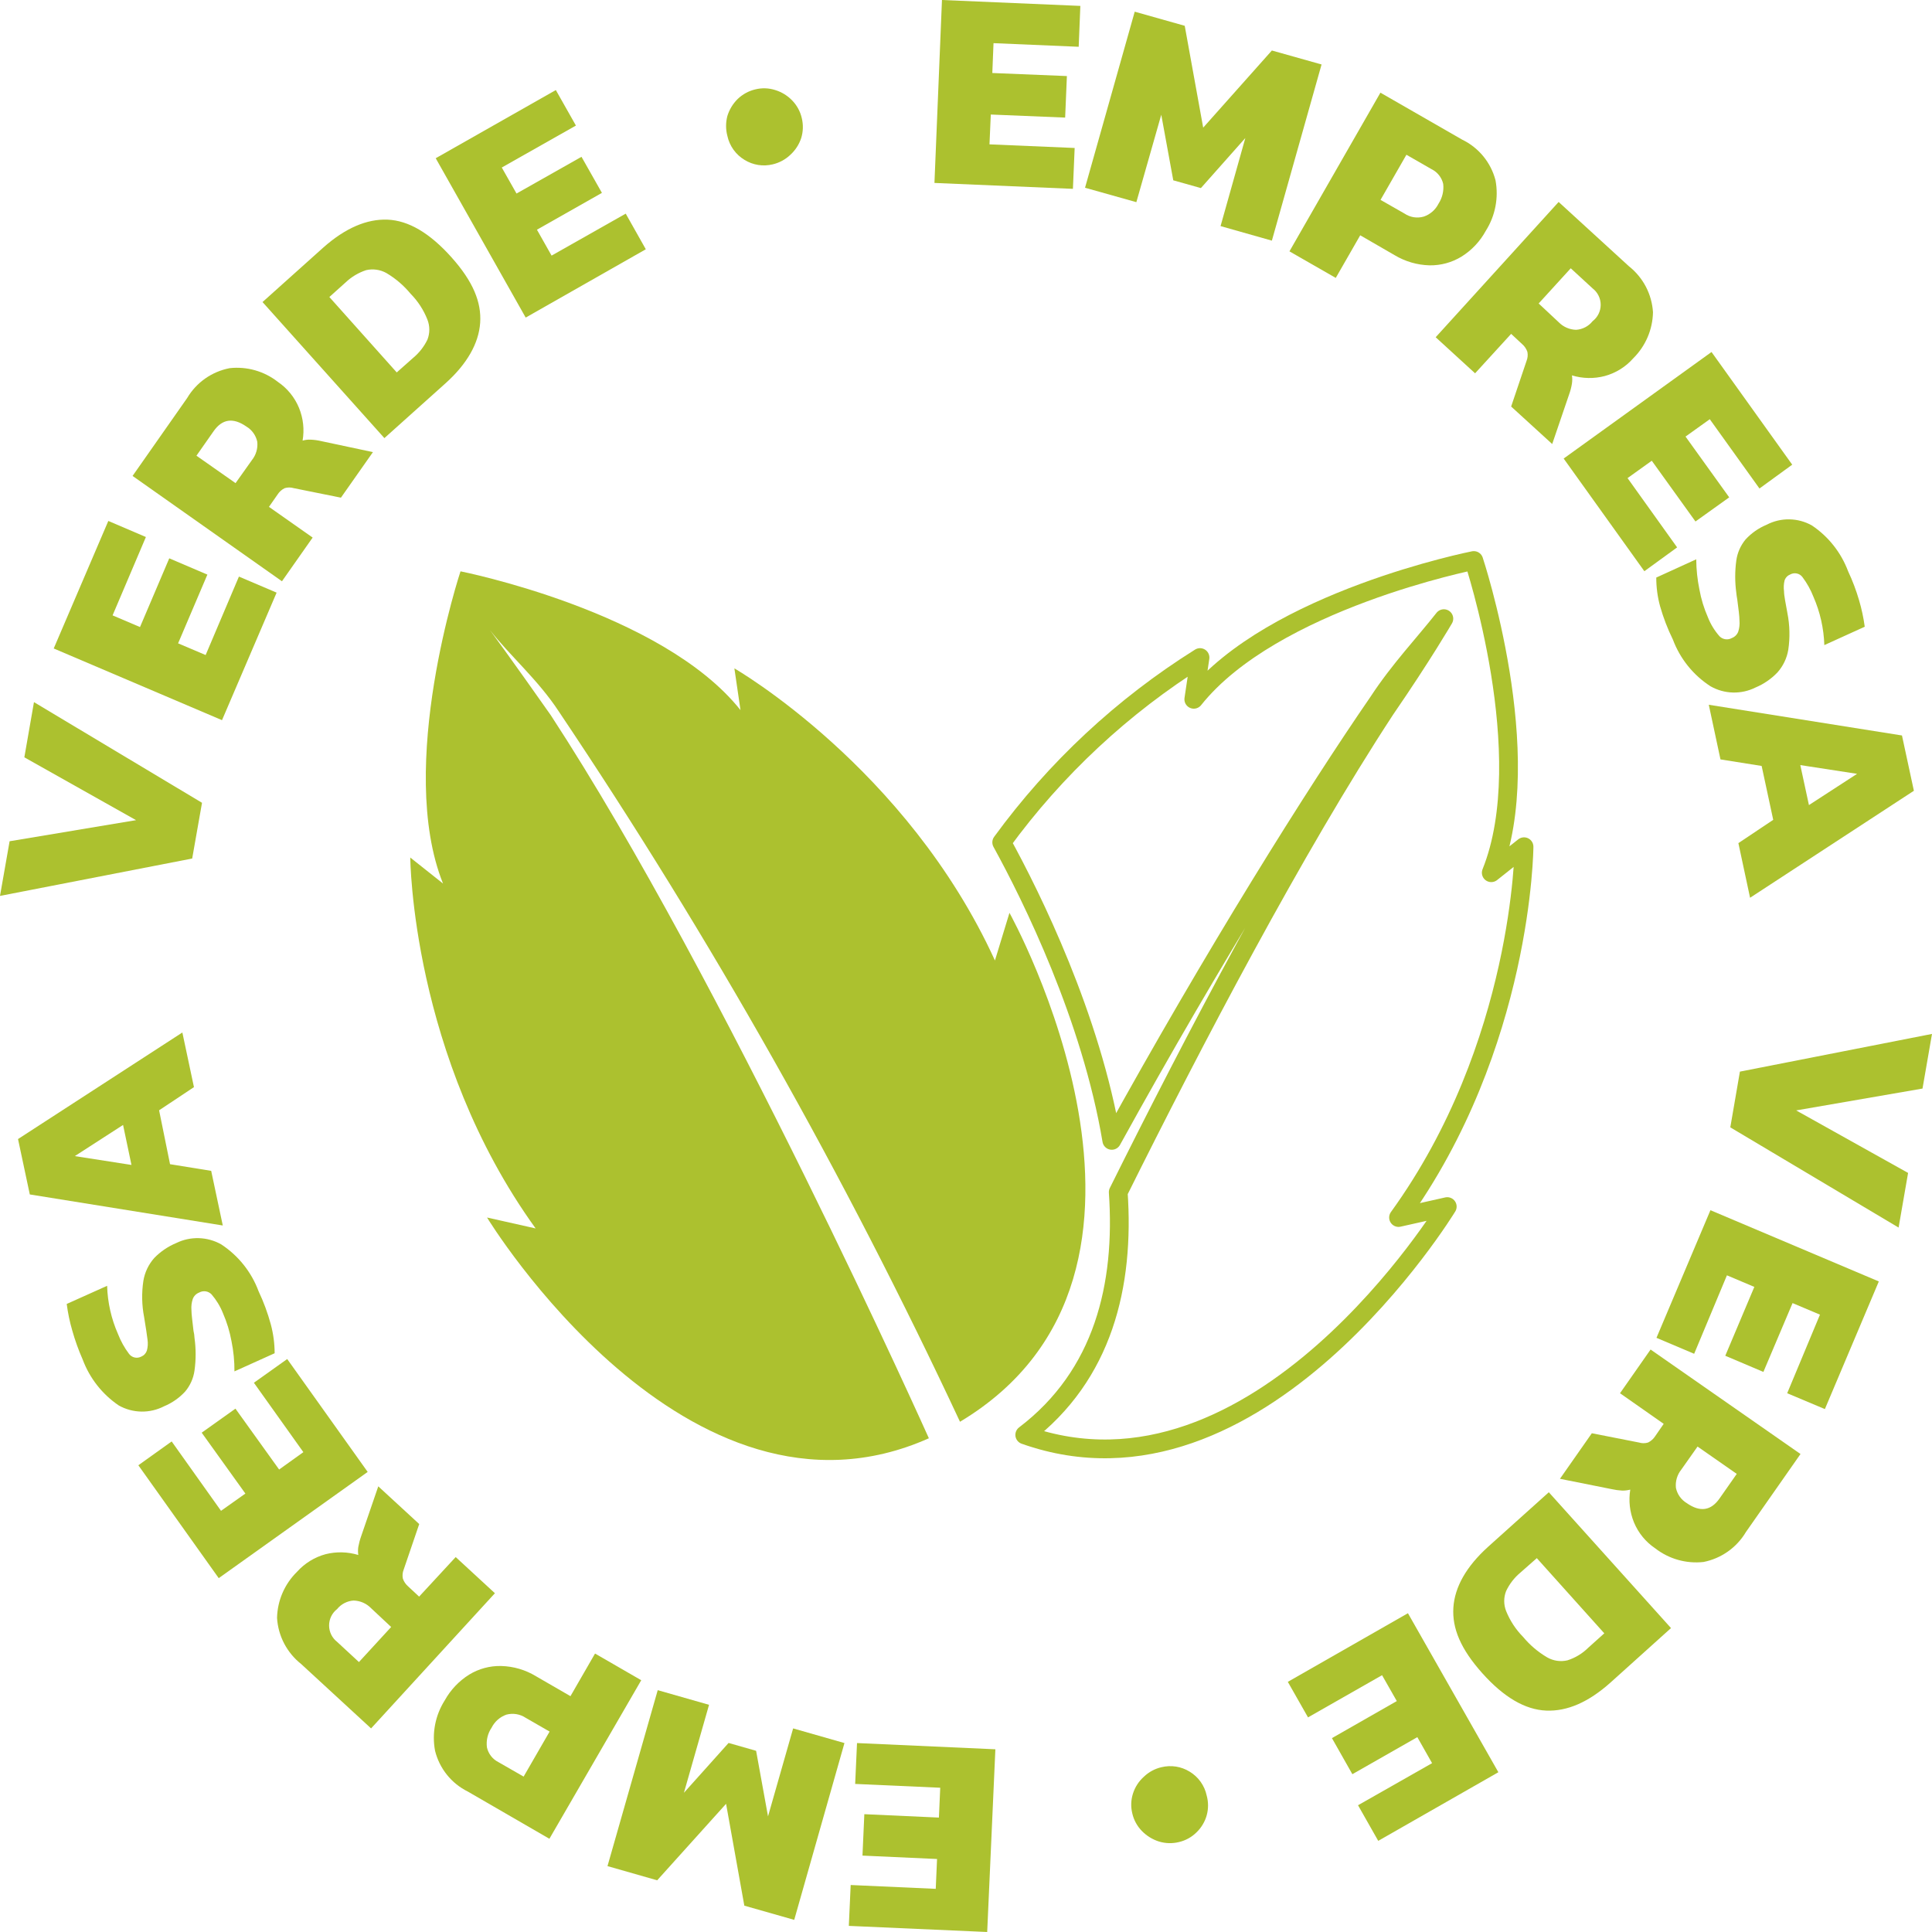
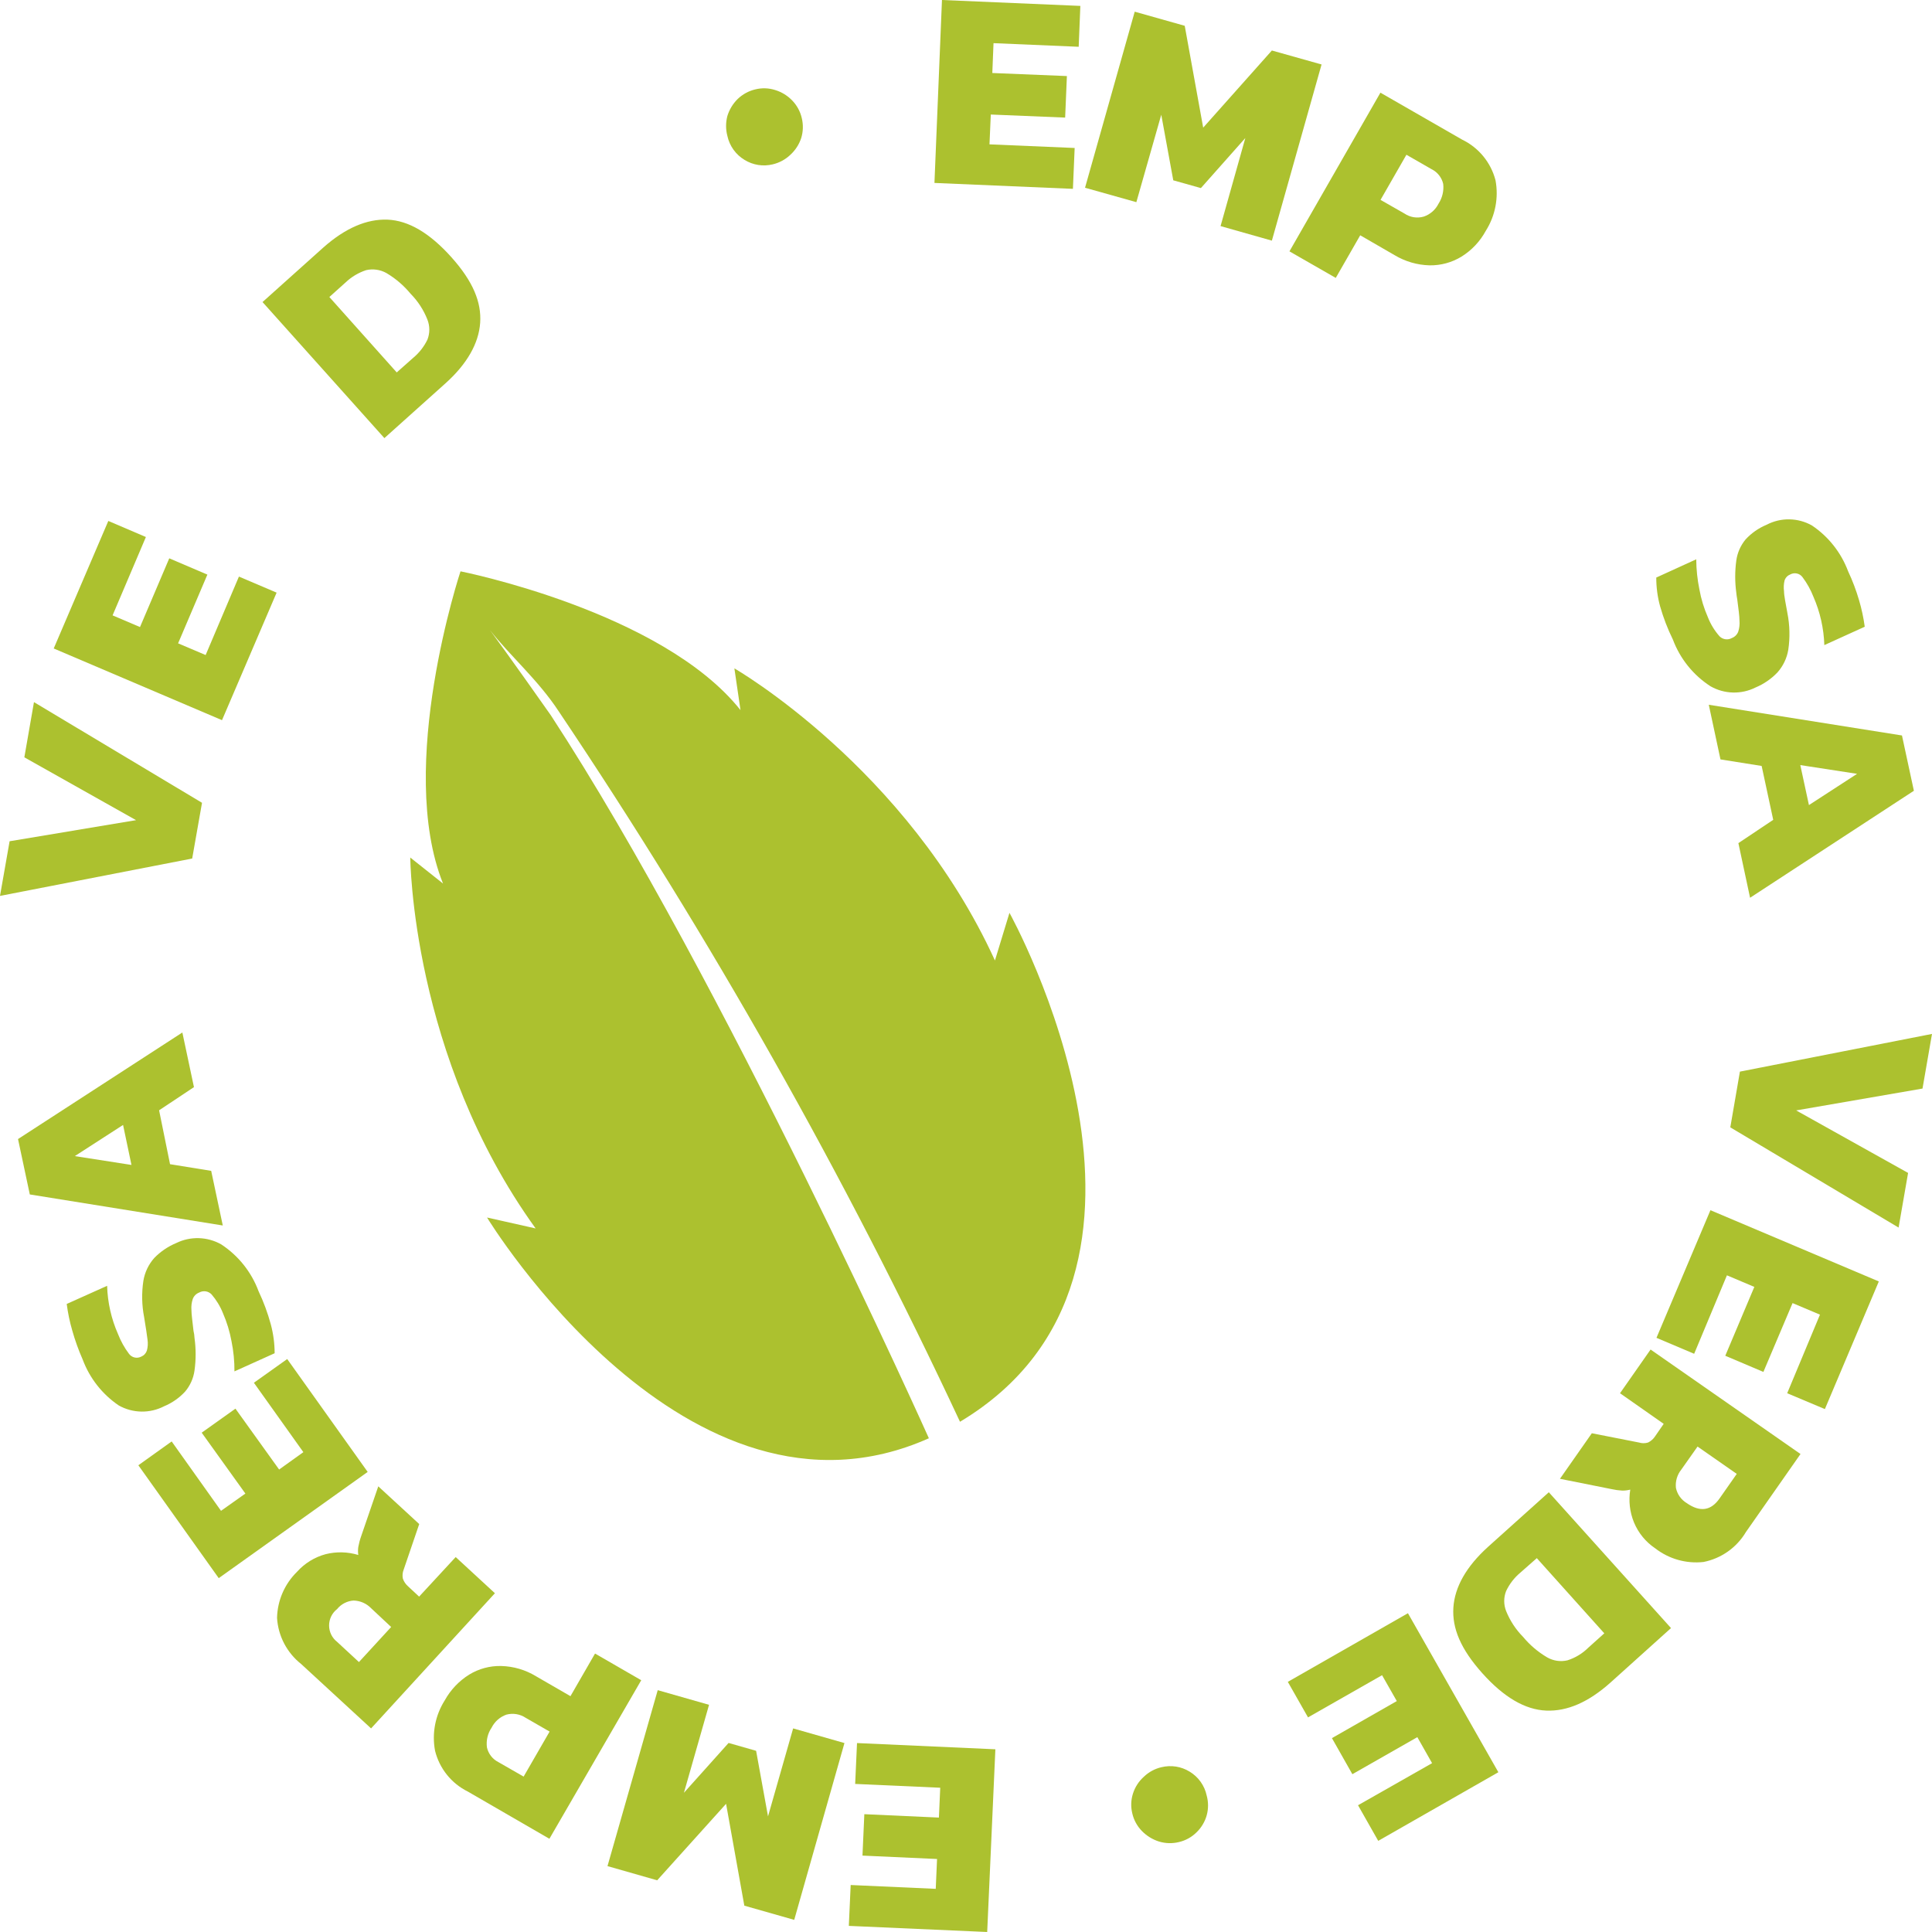
<svg xmlns="http://www.w3.org/2000/svg" width="103" height="103" viewBox="0 0 103 103" fill="none">
  <g clip-path="url(#clip0_213_638)">
    <path d="M52.63 103L45.253 102.674L45.352 100.495L49.887 100.699L49.957 99.108L45.981 98.927L46.08 96.719L50.056 96.9L50.126 95.309L45.591 95.106L45.69 92.927L53.066 93.259L52.63 103Z" fill="#ACC12F" />
    <path d="M42.342 102.353L39.682 101.596L38.709 96.166L35.036 100.244L32.387 99.487L35.065 90.107L37.801 90.888L36.462 95.578L38.843 92.921L40.31 93.34L40.945 96.836L42.284 92.146L45.02 92.927L42.342 102.353Z" fill="#ACC12F" />
    <path d="M29.29 98.03L24.941 95.513C24.51 95.3 24.13 94.995 23.828 94.619C23.527 94.244 23.311 93.808 23.194 93.34C23.019 92.41 23.204 91.448 23.712 90.649C24.022 90.09 24.469 89.618 25.011 89.279C25.523 88.965 26.115 88.805 26.716 88.819C27.375 88.835 28.017 89.024 28.579 89.367L30.413 90.427L31.723 88.155L34.186 89.577L29.29 98.03ZM28.026 91.581C27.876 91.481 27.707 91.415 27.529 91.386C27.352 91.357 27.17 91.366 26.996 91.412C26.654 91.533 26.373 91.781 26.21 92.105C26 92.414 25.911 92.789 25.96 93.16C25.998 93.328 26.073 93.487 26.18 93.623C26.286 93.759 26.422 93.869 26.577 93.946L27.916 94.715L29.301 92.315L28.026 91.581Z" fill="#ACC12F" />
    <path d="M19.783 92.146L16.051 88.709C15.677 88.413 15.37 88.041 15.149 87.619C14.928 87.196 14.799 86.732 14.77 86.256C14.79 85.328 15.173 84.446 15.835 83.797C16.241 83.344 16.768 83.018 17.355 82.859C17.93 82.713 18.534 82.728 19.102 82.9C19.081 82.757 19.081 82.612 19.102 82.469C19.139 82.271 19.191 82.076 19.259 81.886L20.167 79.241L22.35 81.251L21.523 83.675C21.461 83.828 21.445 83.996 21.477 84.158C21.533 84.321 21.631 84.466 21.762 84.578L22.344 85.12L24.294 83.011L26.385 84.939L19.783 92.146ZM19.783 85.737C19.538 85.484 19.203 85.338 18.851 85.329C18.681 85.34 18.515 85.386 18.364 85.465C18.213 85.543 18.079 85.651 17.972 85.784C17.839 85.887 17.731 86.02 17.657 86.171C17.583 86.323 17.545 86.489 17.545 86.658C17.545 86.826 17.583 86.993 17.657 87.144C17.731 87.296 17.839 87.428 17.972 87.532L19.136 88.609L20.854 86.739L19.783 85.737Z" fill="#ACC12F" />
    <path d="M11.661 84.135L7.376 78.117L9.152 76.847L11.783 80.546L13.082 79.626L10.753 76.38L12.552 75.099L14.881 78.344L16.173 77.418L13.536 73.718L15.312 72.454L19.602 78.472L11.661 84.135Z" fill="#ACC12F" />
    <path d="M14.438 70.607C14.572 71.109 14.641 71.626 14.642 72.145L12.499 73.112C12.503 72.572 12.45 72.033 12.342 71.504C12.248 70.991 12.096 70.491 11.888 70.013C11.742 69.645 11.535 69.304 11.277 69.005C11.192 68.918 11.081 68.861 10.961 68.844C10.841 68.828 10.719 68.851 10.613 68.911C10.536 68.941 10.465 68.987 10.407 69.047C10.349 69.106 10.304 69.177 10.276 69.255C10.213 69.443 10.19 69.641 10.206 69.838C10.206 70.071 10.258 70.42 10.316 70.951C10.346 71.073 10.364 71.198 10.369 71.323C10.45 71.903 10.45 72.491 10.369 73.071C10.311 73.484 10.138 73.872 9.868 74.19C9.556 74.528 9.175 74.794 8.75 74.971C8.376 75.164 7.959 75.262 7.537 75.255C7.115 75.248 6.702 75.136 6.334 74.93C5.452 74.333 4.779 73.475 4.407 72.477C4.187 71.978 4.002 71.464 3.854 70.939C3.718 70.473 3.619 69.998 3.557 69.517L5.711 68.55C5.736 69.438 5.934 70.313 6.293 71.125C6.439 71.5 6.634 71.853 6.876 72.174C6.948 72.273 7.054 72.343 7.173 72.371C7.293 72.399 7.419 72.383 7.528 72.326C7.598 72.297 7.662 72.254 7.714 72.198C7.766 72.143 7.806 72.077 7.83 72.005C7.882 71.815 7.894 71.617 7.865 71.422C7.836 71.184 7.778 70.787 7.685 70.228C7.559 69.587 7.546 68.928 7.644 68.282C7.719 67.829 7.921 67.407 8.226 67.064C8.557 66.725 8.953 66.455 9.391 66.272C9.767 66.087 10.182 65.997 10.601 66.009C11.021 66.022 11.43 66.136 11.795 66.342C12.708 66.941 13.406 67.817 13.786 68.841C14.055 69.409 14.273 70 14.438 70.607V70.607Z" fill="#ACC12F" />
    <path d="M1.589 63.679L0.961 60.726L9.722 55.045L10.34 57.958L8.482 59.193L9.065 62.066L11.259 62.421L11.877 65.334L1.589 63.679ZM6.561 59.974L3.988 61.635L7.009 62.106L6.561 59.974Z" fill="#ACC12F" />
    <path d="M0 47.763L0.512 44.849L7.254 43.725L1.298 40.375L1.811 37.433L10.77 42.799L10.246 45.77L0 47.763Z" fill="#ACC12F" />
    <path d="M2.864 34.572L5.775 27.773L7.778 28.63L6.002 32.807L7.464 33.43L9.024 29.766L11.056 30.634L9.495 34.298L10.963 34.922L12.738 30.739L14.747 31.595L11.836 38.394L2.864 34.572Z" fill="#ACC12F" />
-     <path d="M7.068 25.373L9.979 21.219C10.222 20.808 10.55 20.454 10.94 20.18C11.331 19.906 11.775 19.718 12.243 19.628C13.164 19.526 14.088 19.79 14.817 20.362C15.318 20.702 15.709 21.183 15.94 21.743C16.167 22.296 16.234 22.902 16.132 23.491C16.27 23.45 16.414 23.433 16.557 23.439C16.754 23.447 16.948 23.474 17.14 23.52L19.882 24.103L18.176 26.532L15.661 26.025C15.503 25.977 15.335 25.977 15.178 26.025C15.022 26.1 14.891 26.217 14.799 26.363L14.339 27.022L16.668 28.659L15.032 30.989L7.068 25.373ZM13.431 24.528C13.65 24.254 13.753 23.904 13.716 23.555C13.681 23.386 13.611 23.227 13.511 23.086C13.411 22.946 13.282 22.828 13.134 22.739C12.43 22.25 11.847 22.331 11.387 22.99L10.473 24.295L12.558 25.757L13.431 24.528Z" fill="#ACC12F" />
    <path d="M13.996 16.103L17.244 13.19C18.409 12.161 19.548 11.668 20.662 11.71C21.785 11.757 22.915 12.427 24.067 13.715C25.22 15.002 25.674 16.115 25.599 17.21C25.523 18.306 24.9 19.407 23.741 20.444L20.493 23.357L13.996 16.103ZM22.018 19.086C22.342 18.819 22.604 18.485 22.787 18.108C22.921 17.765 22.921 17.384 22.787 17.041C22.585 16.525 22.28 16.055 21.89 15.661C21.528 15.222 21.093 14.849 20.604 14.559C20.275 14.374 19.889 14.318 19.521 14.402C19.107 14.538 18.729 14.765 18.415 15.066L17.559 15.835L21.151 19.855L22.018 19.086Z" fill="#ACC12F" />
-     <path d="M23.229 8.436L29.633 4.801L30.704 6.694L26.751 8.931L27.537 10.318L31.001 8.36L32.09 10.283L28.626 12.246L29.406 13.627L33.359 11.39L34.43 13.289L28.026 16.931L23.229 8.436Z" fill="#ACC12F" />
    <path d="M39.693 8.524C39.462 8.385 39.261 8.2 39.104 7.981C38.947 7.761 38.836 7.512 38.779 7.248C38.686 6.898 38.686 6.531 38.779 6.181C38.884 5.84 39.072 5.53 39.327 5.278C39.588 5.027 39.911 4.85 40.264 4.766C40.615 4.678 40.984 4.69 41.329 4.801C41.672 4.905 41.983 5.096 42.232 5.354C42.485 5.614 42.662 5.938 42.744 6.292C42.831 6.644 42.821 7.012 42.715 7.358C42.602 7.703 42.401 8.012 42.133 8.256C41.871 8.505 41.547 8.68 41.195 8.762C40.942 8.824 40.678 8.835 40.42 8.794C40.163 8.753 39.915 8.661 39.693 8.524V8.524Z" fill="#ACC12F" />
    <path d="M50.219 0L57.596 0.315L57.508 2.494L52.967 2.301L52.903 3.892L56.879 4.055L56.786 6.269L52.822 6.106L52.752 7.696L57.293 7.889L57.2 10.068L49.818 9.753L50.219 0Z" fill="#ACC12F" />
    <path d="M60.495 0.623L63.161 1.375L64.145 6.805L67.807 2.692L70.456 3.437L67.807 12.829L65.071 12.054L66.392 7.358L64.023 10.027L62.55 9.613L61.91 6.117L60.582 10.778L57.846 10.009L60.495 0.623Z" fill="#ACC12F" />
    <path d="M73.594 4.941L77.954 7.446C78.39 7.657 78.774 7.96 79.081 8.334C79.387 8.708 79.609 9.145 79.73 9.613C79.903 10.544 79.718 11.505 79.212 12.305C78.908 12.867 78.462 13.341 77.919 13.68C77.406 13.994 76.815 14.155 76.214 14.146C75.556 14.129 74.915 13.942 74.351 13.604L72.517 12.544L71.213 14.816L68.744 13.4L73.594 4.941ZM74.875 11.384C75.024 11.485 75.194 11.553 75.372 11.581C75.55 11.609 75.732 11.598 75.905 11.547C76.247 11.431 76.53 11.184 76.691 10.86C76.894 10.548 76.983 10.175 76.941 9.805C76.903 9.636 76.827 9.478 76.719 9.342C76.611 9.205 76.474 9.095 76.319 9.019L74.98 8.25L73.6 10.656L74.875 11.384Z" fill="#ACC12F" />
-     <path d="M83.095 10.767L86.839 14.192C87.213 14.488 87.522 14.859 87.744 15.281C87.965 15.704 88.095 16.169 88.125 16.645C88.107 17.571 87.729 18.453 87.071 19.104C86.668 19.561 86.14 19.889 85.552 20.048C84.978 20.198 84.373 20.186 83.805 20.013C83.826 20.156 83.826 20.301 83.805 20.444C83.774 20.642 83.723 20.838 83.654 21.026L82.752 23.672L80.563 21.673L81.383 19.244C81.445 19.09 81.462 18.922 81.43 18.76C81.374 18.597 81.276 18.452 81.145 18.341L80.563 17.799L78.641 19.902L76.54 17.979L83.095 10.767ZM83.095 17.175C83.341 17.428 83.675 17.574 84.027 17.583C84.197 17.572 84.363 17.525 84.515 17.446C84.666 17.367 84.799 17.257 84.906 17.123C85.04 17.02 85.148 16.888 85.223 16.736C85.298 16.585 85.337 16.418 85.337 16.249C85.337 16.08 85.298 15.913 85.223 15.762C85.148 15.61 85.04 15.478 84.906 15.375L83.741 14.303L82.03 16.179L83.095 17.175Z" fill="#ACC12F" />
-     <path d="M91.246 18.766L95.548 24.773L93.802 26.043L91.153 22.349L89.86 23.275L92.189 26.515L90.39 27.802L88.061 24.563L86.769 25.489L89.412 29.183L87.665 30.453L83.363 24.446L91.246 18.766Z" fill="#ACC12F" />
    <path d="M88.504 32.323C88.367 31.824 88.299 31.309 88.3 30.791L90.431 29.818C90.435 30.358 90.491 30.897 90.6 31.426C90.692 31.937 90.845 32.436 91.054 32.912C91.199 33.281 91.408 33.622 91.671 33.92C91.755 34.007 91.867 34.063 91.987 34.08C92.107 34.097 92.229 34.073 92.334 34.013C92.412 33.983 92.482 33.937 92.54 33.878C92.599 33.818 92.644 33.747 92.672 33.669C92.732 33.481 92.754 33.283 92.736 33.087C92.736 32.848 92.684 32.475 92.62 31.974C92.591 31.811 92.573 31.682 92.567 31.601C92.489 31.031 92.489 30.452 92.567 29.882C92.624 29.468 92.796 29.079 93.062 28.758C93.374 28.42 93.755 28.154 94.18 27.977C94.554 27.781 94.97 27.681 95.392 27.688C95.814 27.694 96.228 27.805 96.596 28.012C97.48 28.605 98.156 29.461 98.529 30.459C98.763 30.956 98.957 31.47 99.111 31.997C99.248 32.46 99.35 32.934 99.414 33.413L97.26 34.392C97.231 33.502 97.034 32.626 96.677 31.811C96.531 31.438 96.335 31.087 96.095 30.768C96.023 30.67 95.918 30.601 95.799 30.575C95.681 30.548 95.556 30.565 95.449 30.622C95.377 30.65 95.312 30.693 95.259 30.748C95.206 30.803 95.165 30.87 95.141 30.942C95.094 31.133 95.085 31.331 95.111 31.525C95.111 31.764 95.199 32.16 95.292 32.69C95.419 33.334 95.434 33.994 95.338 34.642C95.263 35.093 95.061 35.514 94.756 35.854C94.427 36.197 94.031 36.469 93.592 36.652C93.218 36.839 92.803 36.931 92.385 36.92C91.966 36.909 91.557 36.795 91.193 36.588C90.273 35.994 89.569 35.12 89.185 34.094C88.906 33.526 88.678 32.933 88.504 32.323Z" fill="#ACC12F" />
    <path d="M101.399 39.21L102.034 42.158L93.301 47.862L92.678 44.949L94.535 43.708L93.918 40.835L91.723 40.486L91.1 37.573L101.399 39.21ZM96.439 42.921L99.006 41.255L95.979 40.789L96.439 42.921Z" fill="#ACC12F" />
    <path d="M103 55.121L102.494 58.034L95.758 59.199L101.725 62.532L101.219 65.445L92.247 60.102L92.759 57.131L103 55.121Z" fill="#ACC12F" />
    <path d="M100.165 68.317L97.289 75.122L95.28 74.277L97.027 70.088L95.566 69.471L94.011 73.141L91.979 72.279L93.528 68.608L92.067 67.991L90.32 72.174L88.311 71.323L91.188 64.519L100.165 68.317Z" fill="#ACC12F" />
    <path d="M95.99 77.517L93.08 81.676C92.836 82.086 92.509 82.44 92.12 82.715C91.731 82.99 91.288 83.18 90.821 83.273C89.899 83.376 88.974 83.114 88.242 82.544C87.737 82.206 87.344 81.725 87.112 81.164C86.885 80.611 86.817 80.006 86.914 79.416C86.775 79.451 86.633 79.469 86.489 79.468C86.293 79.457 86.099 79.43 85.907 79.387L83.165 78.839L84.865 76.41L87.38 76.905C87.537 76.953 87.706 76.953 87.863 76.905C88.018 76.829 88.148 76.712 88.242 76.567L88.696 75.909L86.367 74.277L87.997 71.947L95.99 77.517ZM89.633 78.35C89.414 78.624 89.311 78.973 89.348 79.323C89.383 79.492 89.453 79.651 89.553 79.792C89.654 79.932 89.782 80.05 89.93 80.138C90.634 80.628 91.217 80.546 91.677 79.882L92.591 78.577L90.501 77.12L89.633 78.35Z" fill="#ACC12F" />
    <path d="M89.086 86.797L85.849 89.711C84.684 90.748 83.555 91.243 82.431 91.196C81.308 91.15 80.178 90.491 79.026 89.204C77.873 87.916 77.413 86.809 77.483 85.708C77.553 84.607 78.176 83.512 79.328 82.469L82.571 79.556L89.086 86.797ZM81.058 83.838C80.735 84.107 80.475 84.443 80.295 84.823C80.16 85.165 80.16 85.546 80.295 85.889C80.502 86.402 80.808 86.87 81.197 87.264C81.559 87.701 81.995 88.072 82.484 88.359C82.812 88.547 83.199 88.603 83.567 88.516C83.983 88.384 84.362 88.154 84.673 87.846L85.529 87.077L81.931 83.069L81.058 83.838Z" fill="#ACC12F" />
    <path d="M79.882 94.482L73.477 98.141L72.4 96.242L76.348 93.999L75.562 92.612L72.098 94.587L71.009 92.664L74.467 90.689L73.681 89.309L69.734 91.558L68.657 89.664L75.061 86.005L79.882 94.482Z" fill="#ACC12F" />
    <path d="M63.417 94.447C63.649 94.586 63.85 94.771 64.007 94.99C64.164 95.21 64.275 95.459 64.331 95.723C64.428 96.07 64.428 96.437 64.331 96.784C64.234 97.127 64.047 97.439 63.79 97.687C63.532 97.943 63.207 98.123 62.853 98.205C62.501 98.292 62.133 98.282 61.787 98.176C61.446 98.068 61.136 97.878 60.885 97.623C60.629 97.364 60.449 97.039 60.367 96.684C60.279 96.333 60.291 95.964 60.402 95.618C60.512 95.272 60.713 94.963 60.984 94.721C61.245 94.47 61.569 94.295 61.921 94.214C62.174 94.153 62.436 94.141 62.692 94.181C62.949 94.221 63.196 94.312 63.417 94.447Z" fill="#ACC12F" />
    <path d="M26.123 33.593C27.153 34.928 28.684 36.239 29.79 37.928C37.882 49.982 45.033 62.643 51.18 75.798C64.489 67.822 53.817 48.666 53.817 48.666L53.043 51.206C48.339 40.911 39.152 35.633 39.152 35.633L39.478 37.858C35.28 32.58 24.551 30.459 24.551 30.459C24.551 30.459 21.104 40.841 23.619 47.104L21.873 45.718C21.873 45.718 21.931 56.315 28.556 65.491L25.965 64.909C25.965 64.909 36.614 82.428 49.521 76.678C49.521 76.678 38.564 52.208 29.365 38.132C27.351 35.266 26.123 33.593 26.123 33.593Z" fill="#ACC12F" />
-     <path d="M81.25 45.141L79.503 46.527C82.024 40.264 78.572 29.882 78.572 29.882C78.572 29.882 67.848 32.003 63.644 37.281L63.976 35.056C59.857 37.636 56.269 40.98 53.404 44.908C55.005 47.821 58.172 54.23 59.272 60.796C64.733 50.891 70.095 42.338 73.483 37.421C74.589 35.726 75.928 34.316 76.976 32.982C76.976 32.982 75.841 34.933 73.85 37.829C68.983 45.263 63.609 55.529 59.616 63.557C59.959 68.515 58.824 73.31 54.632 76.497C67.068 80.913 77.157 64.326 77.157 64.326L74.56 64.909C81.197 55.733 81.25 45.141 81.25 45.141Z" stroke="#ACC12F" stroke-linecap="round" stroke-linejoin="round" />
  </g>
  <defs>
    <clipPath id="clip0_213_638">
      <rect width="103" height="103" fill="white" />
    </clipPath>
  </defs>
</svg>